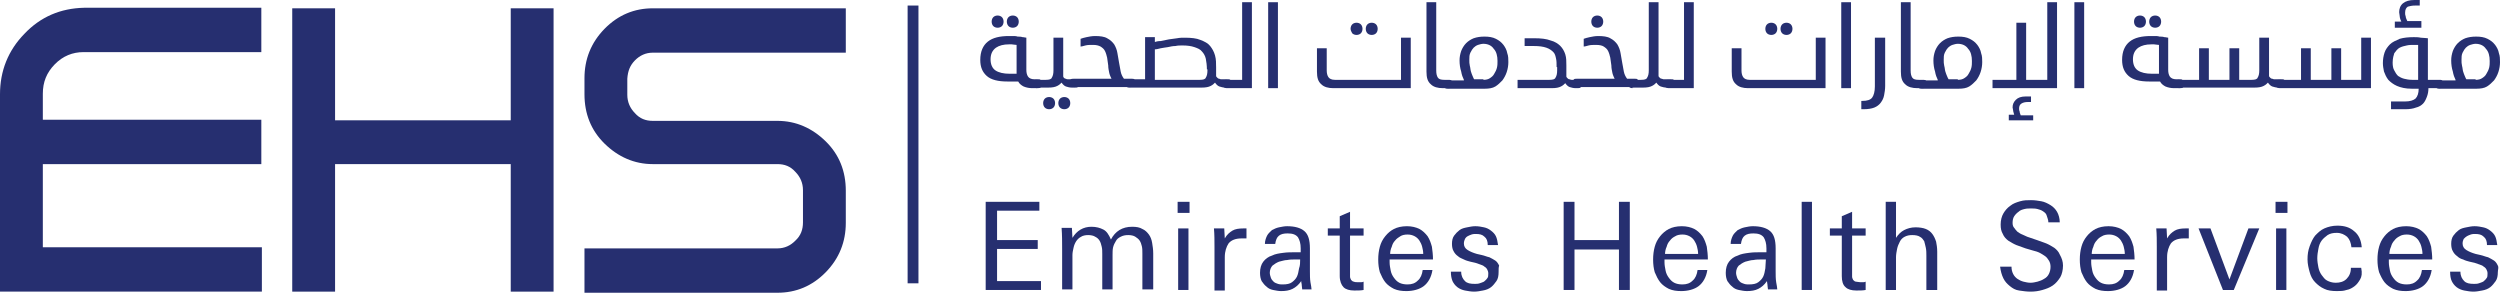
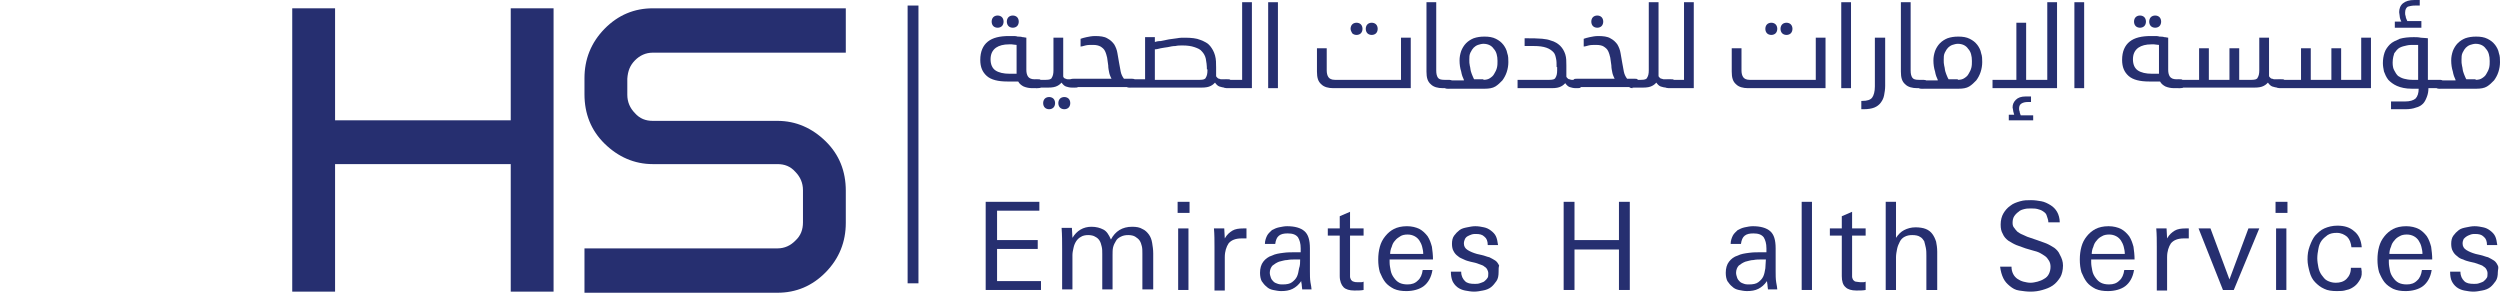
<svg xmlns="http://www.w3.org/2000/svg" width="427" height="50" viewBox="0 0 427 50" fill="none">
-   <path d="M4.167 5.776C1.389 8.617 0 12.121 0 16.098V49.811H44.728V42.235H7.316V28.03H44.635V20.454H7.316V16.004C7.316 14.015 7.964 12.405 9.353 10.985C10.742 9.564 12.409 8.901 14.261 8.901H44.635V1.326H14.354C10.372 1.42 6.945 2.841 4.167 5.776Z" fill="#262F70" />
  <path d="M87.234 20.549H57.23V1.42H49.914V49.811H57.23V28.03H87.234V49.811H94.55V1.42H87.234V20.549Z" fill="#262F70" />
  <path d="M108.44 10.322C109.274 9.47 110.292 8.996 111.496 8.996H144.463V1.42H111.496C108.348 1.42 105.57 2.557 103.254 4.924C100.939 7.292 99.828 10.133 99.828 13.352V16.098C99.828 19.413 100.939 22.254 103.254 24.526C105.57 26.799 108.348 28.03 111.496 28.03H132.795C133.999 28.03 135.017 28.409 135.851 29.356C136.685 30.208 137.148 31.25 137.148 32.481V37.973C137.148 39.205 136.778 40.246 135.851 41.098C135.017 41.951 133.999 42.424 132.795 42.424H99.828V50H132.795C135.943 50 138.722 48.864 141.037 46.496C143.352 44.129 144.463 41.288 144.463 38.068V32.576C144.463 29.261 143.352 26.42 141.037 24.148C138.722 21.875 135.943 20.644 132.795 20.644H111.496C110.292 20.644 109.274 20.265 108.44 19.318C107.607 18.466 107.144 17.424 107.144 16.193V13.447C107.236 12.121 107.607 11.174 108.44 10.322Z" fill="#262F70" />
  <path d="M156.873 0.947H155.021V48.39H156.873V0.947Z" fill="#262F70" />
  <path d="M177.893 14.299C177.893 14.678 177.801 14.868 177.708 14.962C177.616 15.057 177.338 15.057 177.06 15.057H176.319C175.764 15.057 175.301 14.962 174.838 14.773C174.467 14.584 174.097 14.299 173.912 13.921H172.06C170.486 13.921 169.282 13.636 168.541 12.974C167.8 12.311 167.43 11.459 167.43 10.227C167.43 8.807 167.893 7.765 168.726 7.102C169.56 6.439 170.764 6.155 172.338 6.155C172.523 6.155 172.708 6.155 172.986 6.155C173.264 6.155 173.541 6.155 173.819 6.25C174.097 6.25 174.375 6.25 174.653 6.345C174.93 6.345 175.116 6.439 175.301 6.439V11.932C175.301 12.405 175.393 12.784 175.579 13.068C175.764 13.352 176.134 13.542 176.69 13.542H177.153C177.43 13.542 177.616 13.542 177.708 13.636C177.801 13.826 177.893 14.015 177.893 14.299ZM169.189 10.133C169.189 10.985 169.467 11.648 170.023 12.027C170.578 12.405 171.412 12.595 172.43 12.595H173.634V7.671C173.356 7.671 172.986 7.576 172.801 7.576C172.523 7.576 172.338 7.576 172.338 7.576C171.412 7.576 170.671 7.765 170.115 8.144C169.467 8.618 169.189 9.28 169.189 10.133ZM169.375 3.693C169.375 3.409 169.467 3.125 169.652 2.936C169.838 2.746 170.115 2.652 170.393 2.652C170.671 2.652 170.949 2.746 171.134 2.936C171.319 3.125 171.412 3.409 171.412 3.693C171.412 3.977 171.319 4.261 171.134 4.451C170.949 4.64 170.671 4.735 170.393 4.735C170.115 4.735 169.838 4.64 169.652 4.451C169.467 4.261 169.375 3.977 169.375 3.693ZM171.967 3.693C171.967 3.409 172.06 3.125 172.245 2.936C172.43 2.746 172.708 2.652 172.986 2.652C173.264 2.652 173.541 2.746 173.727 2.936C173.912 3.125 174.004 3.409 174.004 3.693C174.004 3.977 173.912 4.261 173.727 4.451C173.541 4.64 173.264 4.735 172.986 4.735C172.708 4.735 172.43 4.64 172.245 4.451C172.06 4.261 171.967 3.977 171.967 3.693Z" fill="#262F70" />
  <path d="M177.153 15.057C176.875 15.057 176.69 14.962 176.597 14.868C176.505 14.773 176.412 14.583 176.412 14.299C176.412 13.921 176.505 13.731 176.597 13.731C176.69 13.636 176.967 13.636 177.245 13.636H178.634C179.19 13.636 179.56 13.542 179.653 13.258C179.838 12.974 179.931 12.595 179.931 12.027V6.439H181.597V12.974C181.597 13.068 181.597 13.163 181.69 13.258C181.783 13.352 181.875 13.447 182.06 13.447C182.153 13.542 182.338 13.542 182.523 13.542C182.709 13.542 182.801 13.542 182.986 13.542H183.542C183.82 13.542 184.005 13.542 184.099 13.636C184.191 13.731 184.284 13.921 184.284 14.205C184.284 14.583 184.191 14.773 184.099 14.868C184.005 14.962 183.727 14.962 183.449 14.962H183.079C182.709 14.962 182.338 14.868 182.06 14.773C181.783 14.678 181.505 14.394 181.32 14.11C181.134 14.299 180.949 14.489 180.579 14.678C180.208 14.868 179.745 14.962 179.005 14.962H177.153V15.057ZM178.171 17.614C178.171 17.33 178.264 17.046 178.449 16.856C178.634 16.667 178.912 16.572 179.19 16.572C179.468 16.572 179.745 16.667 179.931 16.856C180.116 17.046 180.208 17.33 180.208 17.614C180.208 17.898 180.116 18.182 179.931 18.371C179.745 18.561 179.468 18.655 179.19 18.655C178.912 18.655 178.634 18.561 178.449 18.371C178.264 18.182 178.171 17.898 178.171 17.614ZM180.764 17.614C180.764 17.33 180.857 17.046 181.042 16.856C181.227 16.667 181.505 16.572 181.783 16.572C182.06 16.572 182.338 16.667 182.523 16.856C182.709 17.046 182.801 17.33 182.801 17.614C182.801 17.898 182.709 18.182 182.523 18.371C182.338 18.561 182.06 18.655 181.783 18.655C181.505 18.655 181.227 18.561 181.042 18.371C180.857 18.182 180.764 17.898 180.764 17.614Z" fill="#262F70" />
  <path d="M189.932 13.636C189.747 13.258 189.562 12.879 189.469 12.5C189.377 12.027 189.284 11.648 189.284 11.174C189.192 10.701 189.192 10.322 189.099 9.848C189.006 9.47 188.914 9.091 188.729 8.712C188.543 8.333 188.266 8.144 187.988 7.955C187.617 7.765 187.247 7.67 186.691 7.67C186.136 7.67 185.766 7.67 185.395 7.765C185.025 7.86 184.747 7.955 184.562 7.955V6.629C184.84 6.534 185.117 6.439 185.58 6.345C186.043 6.25 186.506 6.155 187.062 6.155C187.895 6.155 188.636 6.25 189.099 6.534C189.655 6.818 190.025 7.197 190.303 7.576C190.581 8.049 190.766 8.523 190.858 9.091C190.951 9.659 191.044 10.227 191.136 10.701C191.229 11.269 191.321 11.742 191.414 12.216C191.507 12.689 191.692 13.068 191.969 13.447H193.173C193.451 13.447 193.636 13.447 193.729 13.542C193.821 13.636 193.914 13.826 193.914 14.11C193.914 14.489 193.821 14.678 193.729 14.773C193.636 14.867 193.358 14.867 193.081 14.867H183.543C182.988 14.867 182.709 14.583 182.709 14.015C182.709 13.731 182.802 13.636 182.895 13.542C182.988 13.447 183.265 13.447 183.543 13.447H189.932V13.636Z" fill="#262F70" />
  <path d="M197.156 7.197C197.434 7.102 197.804 7.008 198.267 7.008C198.73 6.913 199.193 6.818 199.656 6.723C200.119 6.629 200.582 6.629 201.045 6.534C201.508 6.439 201.971 6.439 202.342 6.439C203.453 6.439 204.379 6.534 205.027 6.818C205.768 7.102 206.323 7.386 206.694 7.86C207.064 8.333 207.342 8.807 207.527 9.47C207.712 10.133 207.712 10.796 207.712 11.553V12.973C207.712 13.068 207.805 13.163 207.897 13.258C207.99 13.352 208.083 13.447 208.268 13.447C208.36 13.542 208.546 13.542 208.731 13.542C208.916 13.542 209.009 13.542 209.194 13.542H209.564C209.842 13.542 210.027 13.542 210.12 13.636C210.212 13.731 210.305 13.92 210.305 14.205C210.305 14.583 210.212 14.773 210.12 14.867C210.027 14.962 209.749 14.962 209.472 14.962H209.286C208.916 14.962 208.546 14.867 208.268 14.773C207.99 14.678 207.712 14.394 207.527 14.11C207.342 14.299 207.157 14.489 206.786 14.678C206.416 14.867 205.953 14.962 205.212 14.962H192.895C192.618 14.962 192.432 14.867 192.34 14.773C192.247 14.678 192.155 14.489 192.155 14.205C192.155 13.826 192.247 13.636 192.34 13.636C192.432 13.542 192.71 13.542 192.988 13.542H195.581V6.345H197.249V7.197H197.156ZM206.138 11.837C206.138 11.174 206.046 10.511 205.953 10.038C205.86 9.564 205.583 9.091 205.305 8.807C205.027 8.428 204.564 8.239 204.008 8.049C203.453 7.86 202.805 7.765 201.971 7.765C201.601 7.765 201.138 7.765 200.768 7.86C200.305 7.86 199.934 7.955 199.471 8.049C199.008 8.144 198.638 8.144 198.267 8.239C197.897 8.333 197.527 8.428 197.249 8.428V13.636H204.934C205.49 13.636 205.86 13.542 205.953 13.258C206.138 12.973 206.231 12.595 206.231 12.027V11.837H206.138Z" fill="#262F70" />
  <path d="M209.564 15.057C209.286 15.057 209.101 14.962 209.009 14.868C208.916 14.773 208.823 14.583 208.823 14.299C208.823 13.921 208.916 13.731 209.009 13.731C209.101 13.636 209.379 13.636 209.657 13.636H212.157V0.379H213.825V15.057H209.564Z" fill="#262F70" />
  <path d="M218.27 0.379V15.057H216.603V0.379H218.27Z" fill="#262F70" />
  <path d="M239.29 13.636V6.439H240.957V15.057H227.716C226.882 15.057 226.142 14.867 225.677 14.394C225.122 13.92 224.937 13.258 224.937 12.216V8.239H226.605V12.027C226.605 12.5 226.697 12.879 226.882 13.163C227.068 13.447 227.438 13.636 227.994 13.636H239.29ZM230.679 4.924C230.679 4.64 230.772 4.356 230.957 4.167C231.142 3.977 231.42 3.883 231.697 3.883C231.975 3.883 232.253 3.977 232.438 4.167C232.623 4.356 232.716 4.64 232.716 4.924C232.716 5.208 232.623 5.492 232.438 5.682C232.253 5.871 231.975 5.966 231.697 5.966C231.42 5.966 231.142 5.871 230.957 5.682C230.864 5.492 230.679 5.208 230.679 4.924ZM233.272 4.924C233.272 4.64 233.364 4.356 233.549 4.167C233.735 3.977 234.012 3.883 234.29 3.883C234.568 3.883 234.846 3.977 235.031 4.167C235.216 4.356 235.309 4.64 235.309 4.924C235.309 5.208 235.216 5.492 235.031 5.682C234.846 5.871 234.568 5.966 234.29 5.966C234.012 5.966 233.735 5.871 233.549 5.682C233.364 5.492 233.272 5.208 233.272 4.924Z" fill="#262F70" />
  <path d="M247.996 14.299C247.996 14.678 247.903 14.868 247.811 14.962C247.718 15.057 247.44 15.057 247.162 15.057H246.422C245.587 15.057 244.846 14.868 244.383 14.394C243.828 13.921 243.642 13.258 243.642 12.216V0.379H245.309V12.027C245.309 12.595 245.402 12.974 245.587 13.258C245.772 13.542 246.143 13.636 246.699 13.636H247.255C247.533 13.636 247.718 13.636 247.903 13.731C247.903 13.826 247.996 14.015 247.996 14.299Z" fill="#262F70" />
  <path d="M250.033 13.636C249.848 13.258 249.663 12.784 249.57 12.216C249.385 11.648 249.292 10.985 249.292 10.322C249.292 9.754 249.385 9.28 249.57 8.712C249.755 8.239 250.033 7.765 250.403 7.386C250.774 7.008 251.237 6.723 251.7 6.534C252.255 6.345 252.811 6.25 253.552 6.25C254.292 6.25 254.941 6.345 255.496 6.629C256.052 6.913 256.422 7.197 256.793 7.67C257.07 8.049 257.349 8.523 257.442 9.091C257.627 9.564 257.627 10.133 257.627 10.606C257.627 11.174 257.535 11.742 257.349 12.311C257.163 12.879 256.885 13.352 256.607 13.731C256.237 14.11 255.867 14.489 255.404 14.773C254.941 15.057 254.292 15.152 253.644 15.152H247.255C246.977 15.152 246.792 15.057 246.699 14.962C246.607 14.867 246.514 14.678 246.514 14.394C246.514 14.015 246.607 13.826 246.699 13.826C246.792 13.731 247.07 13.731 247.348 13.731H250.033V13.636ZM253.366 13.636C253.829 13.636 254.2 13.542 254.478 13.352C254.755 13.163 255.033 12.973 255.218 12.595C255.404 12.311 255.589 11.932 255.681 11.553C255.774 11.174 255.774 10.796 255.774 10.417C255.774 9.564 255.589 8.807 255.126 8.333C254.755 7.765 254.107 7.481 253.366 7.481C253.089 7.481 252.718 7.576 252.44 7.67C252.163 7.765 251.885 7.955 251.7 8.144C251.515 8.333 251.329 8.617 251.144 8.996C250.959 9.375 250.959 9.754 250.959 10.227C250.959 10.606 250.959 10.89 251.052 11.269C251.144 11.553 251.144 11.932 251.237 12.216C251.329 12.5 251.422 12.784 251.515 12.973C251.607 13.163 251.7 13.447 251.792 13.542H253.366V13.636Z" fill="#262F70" />
-   <path d="M265.868 11.458C265.868 10.89 265.868 10.417 265.776 10.038C265.683 9.564 265.591 9.186 265.313 8.902C265.035 8.618 264.665 8.333 264.109 8.144C263.553 7.955 262.905 7.86 261.979 7.86H260.405V6.534H262.072C263.183 6.534 264.109 6.629 264.85 6.913C265.591 7.102 266.146 7.481 266.517 7.86C266.887 8.239 267.165 8.712 267.35 9.28C267.535 9.849 267.535 10.511 267.535 11.174V13.068C267.535 13.163 267.628 13.258 267.72 13.352C267.813 13.447 267.905 13.542 268.091 13.542C268.276 13.636 268.368 13.636 268.554 13.636C268.739 13.636 268.831 13.636 269.017 13.636H269.387C269.665 13.636 269.85 13.636 269.943 13.731C270.035 13.826 270.128 14.015 270.128 14.299C270.128 14.678 270.035 14.868 269.943 14.962C269.85 15.057 269.572 15.057 269.294 15.057H269.109C268.739 15.057 268.368 14.962 268.091 14.868C267.813 14.773 267.535 14.489 267.35 14.205C267.165 14.394 266.98 14.583 266.609 14.773C266.239 14.962 265.776 15.057 265.035 15.057H259.201V13.636H264.665C265.22 13.636 265.591 13.542 265.683 13.258C265.868 12.974 265.961 12.595 265.961 12.027V11.458H265.868Z" fill="#262F70" />
+   <path d="M265.868 11.458C265.868 10.89 265.868 10.417 265.776 10.038C265.683 9.564 265.591 9.186 265.313 8.902C265.035 8.618 264.665 8.333 264.109 8.144C263.553 7.955 262.905 7.86 261.979 7.86H260.405V6.534C263.183 6.534 264.109 6.629 264.85 6.913C265.591 7.102 266.146 7.481 266.517 7.86C266.887 8.239 267.165 8.712 267.35 9.28C267.535 9.849 267.535 10.511 267.535 11.174V13.068C267.535 13.163 267.628 13.258 267.72 13.352C267.813 13.447 267.905 13.542 268.091 13.542C268.276 13.636 268.368 13.636 268.554 13.636C268.739 13.636 268.831 13.636 269.017 13.636H269.387C269.665 13.636 269.85 13.636 269.943 13.731C270.035 13.826 270.128 14.015 270.128 14.299C270.128 14.678 270.035 14.868 269.943 14.962C269.85 15.057 269.572 15.057 269.294 15.057H269.109C268.739 15.057 268.368 14.962 268.091 14.868C267.813 14.773 267.535 14.489 267.35 14.205C267.165 14.394 266.98 14.583 266.609 14.773C266.239 14.962 265.776 15.057 265.035 15.057H259.201V13.636H264.665C265.22 13.636 265.591 13.542 265.683 13.258C265.868 12.974 265.961 12.595 265.961 12.027V11.458H265.868Z" fill="#262F70" />
  <path d="M275.869 13.636C275.684 13.258 275.498 12.879 275.406 12.5C275.313 12.027 275.221 11.648 275.221 11.174C275.128 10.701 275.128 10.322 275.035 9.849C274.943 9.47 274.85 9.091 274.665 8.712C274.48 8.333 274.202 8.144 273.924 7.955C273.646 7.765 273.184 7.671 272.628 7.671C272.072 7.671 271.702 7.671 271.332 7.765C270.961 7.86 270.683 7.955 270.498 7.955V6.629C270.776 6.534 271.054 6.439 271.517 6.345C271.98 6.25 272.443 6.155 272.998 6.155C273.832 6.155 274.572 6.25 275.035 6.534C275.591 6.818 275.961 7.197 276.239 7.576C276.517 8.049 276.702 8.523 276.795 9.091C276.887 9.659 276.98 10.227 277.073 10.701C277.165 11.269 277.258 11.742 277.35 12.216C277.443 12.69 277.628 13.068 277.906 13.447H279.11C279.388 13.447 279.573 13.447 279.665 13.542C279.758 13.636 279.85 13.826 279.85 14.11C279.85 14.489 279.758 14.678 279.665 14.773C279.573 14.868 279.295 14.868 279.017 14.868H269.48C268.924 14.868 268.646 14.583 268.646 14.015C268.646 13.731 268.739 13.636 268.831 13.542C268.924 13.447 269.202 13.447 269.48 13.447H275.869V13.636ZM271.795 3.693C271.795 3.409 271.887 3.125 272.072 2.936C272.258 2.746 272.535 2.652 272.813 2.652C273.091 2.652 273.369 2.746 273.554 2.936C273.739 3.125 273.832 3.409 273.832 3.693C273.832 3.977 273.739 4.261 273.554 4.451C273.369 4.64 273.091 4.735 272.813 4.735C272.535 4.735 272.258 4.64 272.072 4.451C271.887 4.261 271.795 3.977 271.795 3.693Z" fill="#262F70" />
  <path d="M278.833 15.057C278.555 15.057 278.37 14.962 278.278 14.868C278.185 14.773 278.092 14.583 278.092 14.299C278.092 13.921 278.185 13.731 278.278 13.731C278.37 13.636 278.648 13.636 278.926 13.636H280.315C280.87 13.636 281.241 13.542 281.333 13.258C281.519 12.974 281.611 12.595 281.611 12.027V0.379H283.278V12.974C283.278 13.068 283.37 13.163 283.463 13.258C283.556 13.352 283.648 13.447 283.833 13.447C284.019 13.542 284.111 13.542 284.296 13.542C284.482 13.542 284.574 13.542 284.759 13.542H285.315C285.593 13.542 285.778 13.542 285.871 13.636C285.963 13.731 286.056 13.921 286.056 14.205C286.056 14.583 285.963 14.773 285.871 14.868C285.778 14.962 285.5 14.962 285.222 14.962H284.667C284.296 14.962 283.926 14.868 283.648 14.773C283.37 14.678 283.093 14.394 282.907 14.11C282.722 14.299 282.537 14.489 282.167 14.678C281.796 14.868 281.333 14.962 280.593 14.962H278.833V15.057Z" fill="#262F70" />
  <path d="M285.037 15.057C284.759 15.057 284.574 14.962 284.482 14.868C284.389 14.773 284.296 14.583 284.296 14.299C284.296 13.921 284.389 13.731 284.482 13.731C284.574 13.636 284.852 13.636 285.13 13.636H287.63V0.379H289.297V15.057H285.037Z" fill="#262F70" />
  <path d="M310.134 13.636V6.439H311.8V15.057H298.558C297.724 15.057 296.984 14.867 296.521 14.394C295.965 13.92 295.78 13.258 295.78 12.216V8.239H297.447V12.027C297.447 12.5 297.539 12.879 297.724 13.163C297.909 13.447 298.28 13.636 298.835 13.636H310.134ZM301.521 4.924C301.521 4.64 301.613 4.356 301.799 4.167C301.984 3.977 302.262 3.883 302.539 3.883C302.817 3.883 303.095 3.977 303.28 4.167C303.465 4.356 303.558 4.64 303.558 4.924C303.558 5.208 303.465 5.492 303.28 5.682C303.095 5.871 302.817 5.966 302.539 5.966C302.262 5.966 301.984 5.871 301.799 5.682C301.613 5.492 301.521 5.208 301.521 4.924ZM304.113 4.924C304.113 4.64 304.206 4.356 304.391 4.167C304.576 3.977 304.856 3.883 305.133 3.883C305.411 3.883 305.689 3.977 305.874 4.167C306.059 4.356 306.152 4.64 306.152 4.924C306.152 5.208 306.059 5.492 305.874 5.682C305.689 5.871 305.411 5.966 305.133 5.966C304.856 5.966 304.576 5.871 304.391 5.682C304.206 5.492 304.113 5.208 304.113 4.924Z" fill="#262F70" />
  <path d="M316.152 0.379V15.057H314.486V0.379H316.152Z" fill="#262F70" />
  <path d="M321.987 6.439V14.678C321.987 15.246 321.895 15.815 321.802 16.288C321.709 16.762 321.524 17.14 321.246 17.519C320.969 17.898 320.598 18.182 320.135 18.371C319.672 18.561 319.023 18.655 318.282 18.655H317.912V17.235H318.097C318.93 17.235 319.487 17.046 319.765 16.667C320.043 16.288 320.228 15.625 320.228 14.773V6.439H321.987Z" fill="#262F70" />
  <path d="M329.025 14.299C329.025 14.678 328.932 14.868 328.839 14.962C328.747 15.057 328.469 15.057 328.19 15.057H327.449C326.616 15.057 325.875 14.868 325.412 14.394C324.856 13.921 324.671 13.258 324.671 12.216V0.379H326.338V12.027C326.338 12.595 326.431 12.974 326.616 13.258C326.801 13.542 327.171 13.636 327.727 13.636H328.283C328.562 13.636 328.747 13.636 328.932 13.731C328.932 13.826 329.025 14.015 329.025 14.299Z" fill="#262F70" />
  <path d="M330.969 13.636C330.784 13.258 330.599 12.784 330.506 12.216C330.321 11.648 330.228 10.985 330.228 10.322C330.228 9.754 330.321 9.28 330.506 8.712C330.691 8.239 330.969 7.765 331.34 7.386C331.71 7.008 332.173 6.723 332.636 6.534C333.192 6.345 333.747 6.25 334.488 6.25C335.229 6.25 335.877 6.345 336.432 6.629C336.989 6.913 337.36 7.197 337.73 7.67C338.008 8.049 338.286 8.523 338.378 9.091C338.563 9.564 338.563 10.133 338.563 10.606C338.563 11.174 338.471 11.742 338.286 12.311C338.1 12.879 337.823 13.352 337.545 13.731C337.174 14.11 336.803 14.489 336.34 14.773C335.877 15.057 335.229 15.152 334.58 15.152H328.191C327.913 15.152 327.728 15.057 327.636 14.962C327.543 14.867 327.451 14.678 327.451 14.394C327.451 14.015 327.543 13.826 327.636 13.826C327.728 13.731 328.006 13.731 328.284 13.731H330.969V13.636ZM334.395 13.636C334.858 13.636 335.229 13.542 335.506 13.352C335.784 13.163 336.062 12.973 336.247 12.595C336.432 12.311 336.618 11.932 336.711 11.553C336.804 11.174 336.803 10.796 336.803 10.417C336.803 9.564 336.618 8.807 336.155 8.333C335.784 7.765 335.136 7.481 334.395 7.481C334.117 7.481 333.747 7.576 333.469 7.67C333.191 7.765 332.914 7.955 332.729 8.144C332.543 8.333 332.358 8.617 332.173 8.996C331.988 9.375 331.988 9.754 331.988 10.227C331.988 10.606 331.988 10.89 332.08 11.269C332.173 11.553 332.173 11.932 332.266 12.216C332.358 12.5 332.451 12.784 332.543 12.973C332.636 13.163 332.729 13.447 332.821 13.542H334.395V13.636Z" fill="#262F70" />
  <path d="M340.323 15.057V13.636H344.397V3.883H346.064V13.636H349.675V0.379H351.342V15.057H340.323ZM343.101 20.549V19.602H344.027C343.934 19.224 343.841 19.034 343.841 18.845C343.841 18.655 343.749 18.466 343.749 18.371C343.749 17.803 343.934 17.424 344.304 17.046C344.675 16.667 345.23 16.477 345.971 16.477C346.064 16.477 346.249 16.477 346.434 16.477C346.619 16.477 346.805 16.477 346.897 16.477V17.424C346.805 17.424 346.712 17.424 346.619 17.424C346.527 17.424 346.434 17.424 346.342 17.424C345.879 17.424 345.508 17.519 345.23 17.708C344.953 17.898 344.86 18.182 344.86 18.561C344.86 18.655 344.86 18.845 344.953 19.034C344.953 19.224 345.045 19.413 345.138 19.697H347.268V20.549H343.101Z" fill="#262F70" />
  <path d="M355.973 0.379V15.057H354.306V0.379H355.973Z" fill="#262F70" />
  <path d="M373.012 14.299C373.012 14.678 372.919 14.868 372.827 14.962C372.734 15.057 372.456 15.057 372.179 15.057H371.345C370.79 15.057 370.327 14.962 369.864 14.773C369.493 14.584 369.123 14.299 368.938 13.921H367.085C365.51 13.921 364.307 13.636 363.566 12.974C362.825 12.311 362.455 11.459 362.455 10.227C362.455 8.807 362.918 7.765 363.751 7.102C364.584 6.439 365.788 6.155 367.362 6.155C367.548 6.155 367.733 6.155 368.011 6.155C368.29 6.155 368.567 6.155 368.845 6.25C369.123 6.25 369.401 6.25 369.679 6.345C369.956 6.345 370.142 6.439 370.327 6.439V11.932C370.327 12.405 370.419 12.784 370.605 13.068C370.79 13.352 371.16 13.542 371.716 13.542H372.179C372.456 13.542 372.642 13.542 372.734 13.636C372.919 13.826 373.012 14.015 373.012 14.299ZM364.307 10.133C364.307 10.985 364.584 11.648 365.14 12.027C365.696 12.405 366.529 12.595 367.548 12.595H368.753V7.671C368.475 7.671 368.103 7.576 367.918 7.576C367.64 7.576 367.455 7.576 367.455 7.576C366.529 7.576 365.788 7.765 365.233 8.144C364.584 8.618 364.307 9.28 364.307 10.133ZM364.492 3.693C364.492 3.409 364.584 3.125 364.77 2.936C364.955 2.746 365.233 2.652 365.51 2.652C365.788 2.652 366.066 2.746 366.251 2.936C366.436 3.125 366.529 3.409 366.529 3.693C366.529 3.977 366.436 4.261 366.251 4.451C366.066 4.64 365.788 4.735 365.51 4.735C365.233 4.735 364.955 4.64 364.77 4.451C364.584 4.261 364.492 3.977 364.492 3.693ZM367.085 3.693C367.085 3.409 367.177 3.125 367.362 2.936C367.548 2.746 367.825 2.652 368.104 2.652C368.382 2.652 368.66 2.746 368.845 2.936C369.03 3.125 369.123 3.409 369.123 3.693C369.123 3.977 369.03 4.261 368.845 4.451C368.66 4.64 368.382 4.735 368.104 4.735C367.825 4.735 367.548 4.64 367.362 4.451C367.177 4.261 367.085 3.977 367.085 3.693Z" fill="#262F70" />
  <path d="M372.271 15.057C371.994 15.057 371.808 14.962 371.716 14.868C371.623 14.773 371.531 14.583 371.531 14.299C371.531 13.921 371.623 13.731 371.716 13.731C371.808 13.636 372.086 13.636 372.364 13.636H375.605V8.239H377.272V13.636H380.79V8.239H382.457V13.636H384.588C385.144 13.636 385.514 13.542 385.607 13.258C385.792 12.974 385.884 12.595 385.884 12.027V6.439H387.551V12.974C387.551 13.068 387.644 13.163 387.736 13.258C387.829 13.352 387.921 13.447 388.107 13.447C388.292 13.542 388.384 13.542 388.57 13.542C388.755 13.542 388.847 13.542 389.033 13.542H389.588C389.866 13.542 390.051 13.542 390.144 13.636C390.236 13.731 390.329 13.921 390.329 14.205C390.329 14.583 390.236 14.773 390.144 14.868C390.051 14.962 389.773 14.962 389.496 14.962H389.125C388.755 14.962 388.384 14.868 388.107 14.773C387.829 14.678 387.551 14.394 387.366 14.11C387.181 14.299 386.996 14.489 386.625 14.678C386.255 14.868 385.792 14.962 385.051 14.962H372.271V15.057Z" fill="#262F70" />
  <path d="M389.403 15.057C389.125 15.057 388.94 14.962 388.847 14.868C388.755 14.773 388.662 14.583 388.662 14.299C388.662 13.921 388.755 13.731 388.847 13.731C388.94 13.636 389.218 13.636 389.496 13.636H393.014V8.239H394.681V13.636H398.2V8.239H399.866V13.636H403.294V6.439H404.961V15.057H389.403Z" fill="#262F70" />
  <path d="M414.776 15.057C414.776 15.625 414.683 16.099 414.498 16.572C414.313 17.046 414.128 17.424 413.85 17.708C413.572 17.992 413.109 18.277 412.646 18.371C412.183 18.561 411.535 18.655 410.794 18.655H408.387V17.33H410.794C411.628 17.33 412.183 17.14 412.554 16.856C412.924 16.477 413.109 15.909 413.109 15.152H411.905C410.887 15.152 410.053 14.962 409.405 14.678C408.757 14.394 408.294 14.015 407.924 13.636C407.553 13.163 407.368 12.689 407.183 12.216C407.09 11.742 406.998 11.269 406.998 10.796C406.998 10.133 407.09 9.564 407.276 8.996C407.461 8.428 407.831 7.955 408.202 7.576C408.572 7.197 409.22 6.913 409.868 6.629C410.516 6.439 411.35 6.345 412.276 6.345C412.646 6.345 413.017 6.345 413.48 6.439C413.943 6.439 414.313 6.534 414.683 6.534V13.636H416.535C416.813 13.636 416.998 13.636 417.091 13.731C417.183 13.826 417.277 14.015 417.277 14.299C417.277 14.678 417.183 14.867 417.091 14.962C416.998 15.057 416.72 15.057 416.443 15.057H414.776ZM408.664 10.701C408.664 11.269 408.757 11.742 408.942 12.027C409.127 12.405 409.313 12.69 409.59 12.973C409.868 13.163 410.239 13.352 410.609 13.447C410.979 13.542 411.442 13.636 411.998 13.636H413.017V7.67C412.924 7.67 412.831 7.67 412.646 7.67C412.554 7.67 412.368 7.67 412.276 7.67C411.905 7.67 411.442 7.67 411.072 7.765C410.609 7.86 410.239 7.955 409.868 8.144C409.498 8.333 409.22 8.712 408.942 9.091C408.85 9.375 408.664 9.943 408.664 10.701ZM413.757 4.735H409.035V3.693H410.146C409.961 3.314 409.868 2.936 409.868 2.746C409.868 2.557 409.776 2.273 409.776 2.083C409.776 1.515 409.961 0.947 410.424 0.568C410.887 0.189 411.535 0 412.368 0C412.461 0 412.646 0 412.831 0C413.017 0 413.202 0 413.294 0V0.947C413.202 0.947 413.109 0.947 412.924 0.947C412.739 0.947 412.646 0.947 412.554 0.947C411.998 0.947 411.535 1.042 411.257 1.136C410.979 1.326 410.794 1.61 410.794 2.178C410.794 2.367 410.794 2.557 410.887 2.746C410.887 2.936 410.979 3.22 411.165 3.599H413.572V4.735H413.757Z" fill="#262F70" />
  <path d="M419.407 13.636C419.222 13.258 419.037 12.784 418.944 12.216C418.759 11.648 418.666 10.985 418.666 10.322C418.666 9.754 418.759 9.28 418.944 8.712C419.129 8.239 419.407 7.765 419.777 7.386C420.148 7.008 420.611 6.723 421.074 6.534C421.629 6.345 422.185 6.25 422.926 6.25C423.667 6.25 424.315 6.345 424.87 6.629C425.426 6.913 425.796 7.197 426.167 7.67C426.444 8.049 426.722 8.523 426.815 9.091C427 9.564 427 10.133 427 10.606C427 11.174 426.907 11.742 426.722 12.311C426.537 12.879 426.259 13.352 425.981 13.731C425.611 14.11 425.241 14.489 424.778 14.773C424.315 15.057 423.667 15.152 423.018 15.152H416.629C416.351 15.152 416.166 15.057 416.074 14.962C415.981 14.867 415.888 14.678 415.888 14.394C415.888 14.015 415.981 13.826 416.074 13.826C416.166 13.731 416.444 13.731 416.722 13.731H419.407V13.636ZM422.833 13.636C423.296 13.636 423.667 13.542 423.944 13.352C424.222 13.163 424.5 12.973 424.685 12.595C424.87 12.311 425.055 11.932 425.148 11.553C425.241 11.174 425.241 10.796 425.241 10.417C425.241 9.564 425.055 8.807 424.592 8.333C424.222 7.765 423.574 7.481 422.833 7.481C422.555 7.481 422.185 7.576 421.907 7.67C421.629 7.765 421.352 7.955 421.166 8.144C420.981 8.333 420.796 8.617 420.611 8.996C420.426 9.375 420.426 9.754 420.426 10.227C420.426 10.606 420.426 10.89 420.518 11.269C420.611 11.553 420.611 11.932 420.703 12.216C420.796 12.5 420.889 12.784 420.981 12.973C421.074 13.163 421.166 13.447 421.259 13.542H422.833V13.636Z" fill="#262F70" />
  <path d="M168.355 49.527V34.47H177.523V35.985H170.299V41.004H177.245V42.519H170.299V48.011H177.801V49.527H168.355Z" fill="#262F70" />
  <path d="M195.118 49.527V43.276C195.118 42.803 195.118 42.424 195.025 42.045C194.933 41.667 194.84 41.383 194.655 41.099C194.47 40.814 194.192 40.625 193.914 40.436C193.636 40.246 193.173 40.151 192.71 40.151C192.155 40.151 191.784 40.246 191.414 40.436C191.044 40.625 190.766 40.814 190.581 41.193C190.395 41.477 190.21 41.856 190.118 42.235C190.025 42.614 190.025 43.087 190.025 43.561V49.432H188.266V43.371C188.266 42.898 188.266 42.519 188.173 42.14C188.08 41.761 187.988 41.383 187.803 41.099C187.617 40.814 187.432 40.625 187.062 40.436C186.784 40.246 186.321 40.151 185.858 40.151C185.395 40.151 184.932 40.246 184.654 40.436C184.284 40.625 184.006 40.909 183.821 41.193C183.636 41.477 183.451 41.856 183.358 42.33C183.265 42.708 183.173 43.182 183.173 43.561V49.432H181.412V42.519C181.412 41.288 181.412 40.151 181.32 38.92H183.08L183.173 40.625C183.914 39.394 185.025 38.731 186.414 38.731C187.247 38.731 187.895 38.92 188.451 39.205C189.006 39.489 189.377 40.057 189.747 40.909C190.488 39.489 191.692 38.731 193.358 38.731C194.099 38.731 194.655 38.826 195.118 39.11C195.581 39.299 195.951 39.678 196.229 40.057C196.507 40.436 196.692 40.909 196.785 41.477C196.877 42.045 196.97 42.614 196.97 43.276V49.432H195.118V49.527Z" fill="#262F70" />
  <path d="M201.138 36.364V34.47H203.175V36.364H201.138ZM201.23 49.527V39.015H202.99V49.527H201.23Z" fill="#262F70" />
  <path d="M212.529 40.72C212.343 40.72 212.251 40.72 212.066 40.72C211.047 40.72 210.306 41.004 209.842 41.572C209.472 42.14 209.194 42.898 209.194 43.939V49.621H207.434V42.14C207.434 41.098 207.434 40.057 207.342 39.015H209.101L209.194 40.72C209.564 40.057 210.027 39.678 210.491 39.394C210.954 39.11 211.603 39.015 212.343 39.015C212.436 39.015 212.529 39.015 212.621 39.015C212.714 39.015 212.806 39.015 212.899 39.015V40.72C212.806 40.72 212.714 40.72 212.529 40.72Z" fill="#262F70" />
  <path d="M222.436 49.527C222.436 49.337 222.344 49.053 222.344 48.769C222.344 48.485 222.251 48.295 222.251 48.011C221.788 48.674 221.325 49.053 220.77 49.337C220.214 49.621 219.566 49.716 218.825 49.716C218.362 49.716 217.899 49.621 217.436 49.527C216.973 49.432 216.603 49.242 216.325 48.959C215.953 48.674 215.768 48.39 215.49 48.011C215.305 47.633 215.213 47.159 215.213 46.591C215.213 45.834 215.398 45.17 215.768 44.697C216.139 44.224 216.603 43.845 217.251 43.655C217.807 43.371 218.455 43.276 219.196 43.182C219.844 43.087 220.585 43.087 221.14 43.087C221.325 43.087 221.511 43.087 221.696 43.087C221.881 43.087 222.066 43.087 222.159 43.087V42.424C222.159 41.572 221.973 41.004 221.696 40.53C221.325 40.057 220.77 39.867 219.936 39.867C219.288 39.867 218.825 39.962 218.455 40.246C218.084 40.53 217.899 41.004 217.807 41.667H216.046C216.046 41.099 216.231 40.625 216.416 40.246C216.603 39.867 216.973 39.583 217.251 39.299C217.621 39.11 217.992 38.92 218.455 38.826C218.918 38.731 219.381 38.636 219.844 38.636C221.14 38.636 222.159 38.92 222.807 39.489C223.455 40.057 223.733 41.004 223.733 42.424V46.307C223.733 46.97 223.733 47.633 223.825 48.201C223.918 48.769 224.011 49.148 224.011 49.432H222.436V49.527ZM222.066 44.318C221.881 44.318 221.696 44.318 221.511 44.318C221.325 44.318 221.233 44.318 221.14 44.318C220.77 44.318 220.307 44.318 219.844 44.413C219.381 44.413 218.918 44.602 218.455 44.697C217.992 44.886 217.714 45.076 217.344 45.36C217.066 45.644 216.881 46.117 216.881 46.591C216.881 46.875 216.973 47.159 217.066 47.443C217.158 47.727 217.344 47.917 217.529 48.106C217.714 48.295 217.992 48.39 218.27 48.485C218.547 48.58 218.825 48.58 219.103 48.58C219.751 48.58 220.307 48.485 220.677 48.201C221.048 47.917 221.325 47.633 221.511 47.254C221.696 46.875 221.788 46.402 221.881 45.834C222.066 45.36 222.066 44.792 222.066 44.318Z" fill="#262F70" />
  <path d="M231.327 49.621C230.494 49.621 229.846 49.432 229.475 49.053C229.105 48.674 228.827 48.011 228.827 47.159V40.246H226.789V39.015H228.827V36.932L230.586 36.174V39.015H232.901V40.246H230.586V46.401C230.586 46.686 230.586 46.97 230.586 47.254C230.586 47.443 230.679 47.633 230.772 47.822C230.864 47.917 231.049 48.106 231.234 48.106C231.42 48.201 231.697 48.201 231.975 48.201C232.16 48.201 232.253 48.201 232.438 48.201C232.623 48.201 232.716 48.201 232.901 48.106V49.527C232.438 49.621 231.883 49.621 231.327 49.621Z" fill="#262F70" />
  <path d="M237.346 44.792C237.346 45.265 237.438 45.739 237.531 46.212C237.624 46.686 237.809 47.064 238.087 47.443C238.364 47.822 238.642 48.106 239.013 48.295C239.383 48.485 239.846 48.58 240.403 48.58C241.144 48.58 241.699 48.39 242.162 47.917C242.625 47.538 242.903 46.875 242.996 46.117H244.662C244.477 47.349 243.922 48.295 243.181 48.864C242.44 49.432 241.329 49.716 240.218 49.716C239.383 49.716 238.735 49.621 238.087 49.337C237.531 49.053 236.976 48.674 236.605 48.201C236.235 47.727 235.957 47.159 235.679 46.496C235.494 45.834 235.401 45.17 235.401 44.318C235.401 43.561 235.494 42.803 235.679 42.14C235.864 41.477 236.142 40.909 236.605 40.341C237.068 39.773 237.531 39.394 238.087 39.11C238.642 38.826 239.383 38.636 240.31 38.636C241.144 38.636 241.884 38.826 242.44 39.11C242.996 39.394 243.459 39.867 243.829 40.341C244.199 40.909 244.385 41.477 244.57 42.14C244.662 42.803 244.755 43.561 244.755 44.318H237.346V44.792ZM243.088 43.371C243.088 42.898 242.996 42.519 242.903 42.14C242.81 41.761 242.625 41.383 242.44 41.099C242.255 40.814 241.977 40.53 241.607 40.341C241.236 40.151 240.866 40.057 240.403 40.057C239.939 40.057 239.476 40.151 239.198 40.341C238.92 40.53 238.55 40.72 238.272 41.099C237.994 41.383 237.809 41.761 237.716 42.14C237.531 42.519 237.438 42.992 237.438 43.371H243.088Z" fill="#262F70" />
  <path d="M255.959 46.496C255.959 47.064 255.867 47.633 255.589 48.011C255.311 48.39 255.033 48.769 254.663 49.053C254.292 49.337 253.829 49.527 253.274 49.621C252.811 49.716 252.255 49.811 251.792 49.811C251.237 49.811 250.774 49.716 250.218 49.621C249.755 49.527 249.292 49.337 248.922 49.053C248.551 48.769 248.274 48.39 248.088 48.011C247.903 47.538 247.811 47.064 247.811 46.401H249.57C249.57 47.159 249.848 47.633 250.218 48.011C250.589 48.39 251.144 48.485 251.885 48.485C252.163 48.485 252.44 48.485 252.718 48.39C252.996 48.295 253.274 48.201 253.459 48.106C253.644 47.917 253.829 47.822 254.015 47.538C254.2 47.349 254.2 47.064 254.2 46.686C254.2 46.402 254.107 46.212 254.015 46.023C253.922 45.834 253.737 45.644 253.552 45.549C253.366 45.36 253.089 45.265 252.811 45.17C252.533 45.076 252.255 44.981 251.978 44.886L251.144 44.697C250.774 44.602 250.403 44.508 250.033 44.318C249.663 44.129 249.292 44.034 249.014 43.75C248.737 43.561 248.459 43.276 248.274 42.898C248.088 42.614 247.996 42.14 247.996 41.667C247.996 41.099 248.088 40.625 248.366 40.246C248.644 39.867 248.922 39.583 249.292 39.299C249.663 39.015 250.126 38.92 250.589 38.826C251.052 38.731 251.515 38.636 251.978 38.636C252.533 38.636 252.996 38.731 253.459 38.826C253.922 38.92 254.292 39.11 254.663 39.394C255.033 39.678 255.311 39.962 255.496 40.341C255.681 40.72 255.774 41.193 255.867 41.856H254.107C254.107 41.193 253.922 40.72 253.552 40.436C253.181 40.057 252.718 39.962 252.07 39.962C251.885 39.962 251.607 39.962 251.329 40.057C251.052 40.151 250.866 40.246 250.681 40.341C250.496 40.436 250.311 40.625 250.218 40.814C250.126 41.004 250.033 41.288 250.033 41.572C250.033 42.045 250.218 42.424 250.681 42.708C251.144 42.992 251.607 43.182 252.255 43.371L253.089 43.561C253.552 43.655 253.922 43.845 254.385 43.939C254.755 44.129 255.126 44.318 255.404 44.508C255.681 44.697 255.867 44.981 256.052 45.36C255.959 45.644 255.959 46.023 255.959 46.496Z" fill="#262F70" />
  <path d="M276.517 49.527V42.614H268.924V49.527H267.072V34.47H268.924V41.004H276.517V34.47H278.369V49.527H276.517Z" fill="#262F70" />
-   <path d="M284.296 44.792C284.296 45.265 284.389 45.739 284.482 46.212C284.574 46.686 284.759 47.064 285.037 47.443C285.315 47.822 285.593 48.106 285.963 48.295C286.334 48.485 286.797 48.58 287.352 48.58C288.093 48.58 288.648 48.39 289.111 47.917C289.574 47.538 289.852 46.875 289.945 46.117H291.613C291.428 47.349 290.872 48.295 290.13 48.864C289.389 49.432 288.278 49.716 287.167 49.716C286.334 49.716 285.685 49.621 285.037 49.337C284.482 49.053 283.926 48.674 283.556 48.201C283.185 47.727 282.907 47.159 282.63 46.496C282.444 45.834 282.352 45.17 282.352 44.318C282.352 43.561 282.444 42.803 282.63 42.14C282.815 41.477 283.093 40.909 283.556 40.341C283.926 39.867 284.482 39.394 285.037 39.11C285.593 38.826 286.334 38.636 287.26 38.636C288.093 38.636 288.834 38.826 289.389 39.11C289.945 39.394 290.408 39.867 290.78 40.341C291.15 40.909 291.335 41.477 291.52 42.14C291.613 42.803 291.705 43.561 291.705 44.318H284.296V44.792ZM290.037 43.371C290.037 42.898 289.945 42.519 289.852 42.14C289.76 41.761 289.574 41.383 289.389 41.099C289.204 40.814 288.926 40.53 288.556 40.341C288.186 40.151 287.815 40.057 287.352 40.057C286.889 40.057 286.426 40.151 286.148 40.341C285.778 40.53 285.5 40.72 285.222 41.099C284.945 41.383 284.759 41.761 284.667 42.14C284.482 42.519 284.389 42.992 284.389 43.371H290.037Z" fill="#262F70" />
  <path d="M301.984 49.527C301.984 49.337 301.891 49.053 301.891 48.769C301.891 48.485 301.799 48.295 301.799 48.011C301.336 48.674 300.873 49.053 300.317 49.337C299.761 49.621 299.113 49.716 298.372 49.716C297.909 49.716 297.447 49.621 296.984 49.527C296.521 49.432 296.15 49.242 295.872 48.959C295.502 48.674 295.317 48.39 295.038 48.011C294.852 47.633 294.76 47.159 294.76 46.591C294.76 45.834 294.945 45.17 295.315 44.697C295.687 44.224 296.15 43.845 296.798 43.655C297.354 43.371 298.002 43.276 298.743 43.182C299.391 43.087 300.132 43.087 300.687 43.087C300.873 43.087 301.058 43.087 301.243 43.087C301.428 43.087 301.613 43.087 301.706 43.087V42.424C301.706 41.572 301.521 41.004 301.243 40.53C300.873 40.057 300.317 39.867 299.484 39.867C298.835 39.867 298.372 39.962 298.002 40.246C297.632 40.53 297.446 41.004 297.354 41.667H295.595C295.595 41.099 295.78 40.625 295.965 40.246C296.15 39.867 296.521 39.583 296.798 39.299C297.169 39.11 297.539 38.92 298.002 38.826C298.465 38.731 298.928 38.636 299.391 38.636C300.687 38.636 301.706 38.92 302.354 39.489C303.002 40.057 303.28 41.004 303.28 42.424V46.307C303.28 46.97 303.28 47.633 303.373 48.201C303.465 48.769 303.558 49.148 303.558 49.432H301.984V49.527ZM301.613 44.318C301.428 44.318 301.243 44.318 301.15 44.318C301.058 44.318 300.873 44.318 300.78 44.318C300.41 44.318 299.947 44.318 299.484 44.413C299.021 44.413 298.558 44.602 298.095 44.697C297.632 44.886 297.354 45.076 296.984 45.36C296.706 45.644 296.521 46.117 296.521 46.591C296.521 46.875 296.613 47.159 296.706 47.443C296.798 47.727 296.983 47.917 297.169 48.106C297.354 48.295 297.632 48.39 297.909 48.485C298.187 48.58 298.465 48.58 298.743 48.58C299.391 48.58 299.947 48.485 300.317 48.201C300.687 47.917 300.965 47.633 301.15 47.254C301.336 46.875 301.428 46.402 301.521 45.834C301.521 45.36 301.613 44.792 301.613 44.318Z" fill="#262F70" />
  <path d="M307.726 49.527V34.47H309.485V49.527H307.726Z" fill="#262F70" />
  <path d="M317.078 49.621C316.245 49.621 315.597 49.432 315.226 49.053C314.763 48.674 314.578 48.011 314.578 47.159V40.246H312.541V39.015H314.578V36.932L316.338 36.174V39.015H318.652V40.246H316.338V46.401C316.338 46.686 316.338 46.97 316.338 47.254C316.338 47.443 316.43 47.633 316.523 47.822C316.615 47.917 316.801 48.106 316.986 48.106C317.171 48.106 317.449 48.201 317.727 48.201C317.912 48.201 318.004 48.201 318.19 48.201C318.375 48.201 318.467 48.201 318.652 48.106V49.527C318.19 49.621 317.634 49.621 317.078 49.621Z" fill="#262F70" />
  <path d="M329.025 49.527V43.655C329.025 43.182 329.025 42.803 328.932 42.33C328.839 41.856 328.747 41.572 328.654 41.193C328.469 40.909 328.284 40.625 327.913 40.436C327.636 40.246 327.171 40.151 326.616 40.151C326.06 40.151 325.69 40.246 325.319 40.436C324.949 40.625 324.671 40.909 324.486 41.288C324.301 41.667 324.116 42.045 324.023 42.519C323.931 42.992 323.838 43.466 323.838 43.939V49.527H322.079V34.47H323.838V40.625C324.208 40.057 324.671 39.583 325.227 39.299C325.782 39.015 326.431 38.826 327.171 38.826C327.821 38.826 328.469 38.92 328.932 39.11C329.395 39.299 329.765 39.583 330.043 39.962C330.321 40.341 330.506 40.72 330.691 41.288C330.784 41.761 330.877 42.33 330.877 42.992V49.527H329.025Z" fill="#262F70" />
  <path d="M352.36 45.36C352.36 46.117 352.175 46.875 351.897 47.349C351.527 47.917 351.157 48.39 350.601 48.769C350.045 49.148 349.49 49.337 348.842 49.527C348.194 49.716 347.545 49.811 346.805 49.811C346.156 49.811 345.508 49.716 344.86 49.621C344.212 49.527 343.749 49.242 343.286 48.864C342.823 48.485 342.453 48.106 342.175 47.538C341.897 46.97 341.712 46.307 341.619 45.549H343.564C343.564 46.023 343.656 46.402 343.841 46.78C344.027 47.159 344.304 47.443 344.582 47.633C344.86 47.822 345.23 48.011 345.601 48.106C345.971 48.201 346.434 48.295 346.805 48.295C347.175 48.295 347.638 48.201 348.008 48.106C348.379 48.011 348.842 47.822 349.119 47.633C349.49 47.443 349.768 47.159 349.953 46.78C350.138 46.402 350.231 46.023 350.231 45.549C350.231 45.17 350.138 44.792 349.953 44.508C349.768 44.224 349.582 43.939 349.305 43.75C349.027 43.561 348.749 43.371 348.379 43.182C348.008 42.992 347.638 42.898 347.268 42.803L345.971 42.424C345.416 42.235 344.953 42.045 344.397 41.856C343.934 41.667 343.471 41.383 343.008 41.099C342.638 40.814 342.267 40.436 342.082 39.962C341.804 39.489 341.712 39.015 341.712 38.352C341.712 37.595 341.897 36.932 342.175 36.458C342.453 35.985 342.823 35.511 343.378 35.133C343.841 34.754 344.397 34.564 345.045 34.375C345.693 34.186 346.249 34.186 346.897 34.186C347.545 34.186 348.101 34.28 348.656 34.375C349.212 34.47 349.768 34.754 350.231 35.038C350.694 35.322 351.064 35.701 351.342 36.174C351.62 36.648 351.805 37.311 351.805 37.973H349.86C349.86 37.5 349.675 37.216 349.582 36.837C349.49 36.458 349.212 36.269 348.934 36.08C348.656 35.89 348.379 35.795 348.008 35.701C347.638 35.606 347.268 35.606 346.897 35.606C346.527 35.606 346.156 35.606 345.786 35.701C345.416 35.795 345.045 35.89 344.767 36.174C344.49 36.364 344.212 36.648 344.027 36.932C343.841 37.216 343.749 37.595 343.749 38.068C343.749 38.447 343.841 38.731 344.027 38.92C344.212 39.205 344.397 39.394 344.582 39.583C344.86 39.773 345.138 39.962 345.416 40.057C345.693 40.151 345.971 40.341 346.249 40.436L347.916 41.004C348.471 41.193 348.934 41.383 349.49 41.572C349.953 41.761 350.416 42.045 350.879 42.33C351.249 42.614 351.62 42.992 351.805 43.466C352.175 44.129 352.36 44.697 352.36 45.36Z" fill="#262F70" />
  <path d="M357.175 44.792C357.175 45.265 357.268 45.739 357.361 46.212C357.453 46.686 357.638 47.064 357.916 47.443C358.194 47.822 358.472 48.106 358.842 48.295C359.213 48.485 359.676 48.58 360.231 48.58C360.972 48.58 361.527 48.39 361.99 47.917C362.453 47.538 362.731 46.875 362.824 46.117H364.492C364.307 47.349 363.751 48.295 363.009 48.864C362.268 49.432 361.157 49.716 360.046 49.716C359.213 49.716 358.564 49.621 357.916 49.337C357.361 49.053 356.805 48.674 356.435 48.201C356.064 47.727 355.786 47.159 355.509 46.496C355.323 45.834 355.231 45.17 355.231 44.318C355.231 43.561 355.323 42.803 355.509 42.14C355.694 41.477 355.972 40.909 356.435 40.341C356.805 39.867 357.361 39.394 357.916 39.11C358.472 38.826 359.213 38.636 360.139 38.636C360.972 38.636 361.713 38.826 362.268 39.11C362.824 39.394 363.288 39.867 363.658 40.341C364.029 40.909 364.214 41.477 364.399 42.14C364.492 42.803 364.584 43.561 364.584 44.318H357.175V44.792ZM362.916 43.371C362.916 42.898 362.824 42.519 362.731 42.14C362.639 41.761 362.453 41.383 362.268 41.099C362.083 40.814 361.805 40.53 361.435 40.341C361.064 40.151 360.694 40.057 360.231 40.057C359.768 40.057 359.305 40.151 359.027 40.341C358.657 40.53 358.379 40.72 358.101 41.099C357.824 41.383 357.638 41.761 357.546 42.14C357.361 42.519 357.268 42.992 357.268 43.371H362.916Z" fill="#262F70" />
  <path d="M373.475 40.72C373.29 40.72 373.197 40.72 373.012 40.72C371.994 40.72 371.253 41.004 370.788 41.572C370.418 42.14 370.14 42.898 370.14 43.939V49.621H368.381V42.14C368.381 41.098 368.381 40.057 368.288 39.015H370.048L370.14 40.72C370.511 40.057 370.974 39.678 371.438 39.394C371.901 39.11 372.549 39.015 373.29 39.015C373.382 39.015 373.475 39.015 373.568 39.015C373.66 39.015 373.753 39.015 373.845 39.015V40.72C373.753 40.72 373.568 40.72 373.475 40.72Z" fill="#262F70" />
  <path d="M381.531 49.527H379.679L375.512 39.015H377.549L380.79 47.727L384.031 39.015H385.883L381.531 49.527Z" fill="#262F70" />
  <path d="M388.662 36.364V34.47H390.699V36.364H388.662ZM388.755 49.527V39.015H390.514V49.527H388.755Z" fill="#262F70" />
  <path d="M403.107 47.727C402.83 48.201 402.552 48.58 402.181 48.864C401.811 49.148 401.348 49.432 400.792 49.527C400.237 49.716 399.774 49.716 399.126 49.716C398.292 49.716 397.552 49.621 396.996 49.337C396.348 49.053 395.885 48.674 395.422 48.201C394.959 47.727 394.681 47.159 394.496 46.496C394.311 45.834 394.125 45.076 394.125 44.318C394.125 43.466 394.218 42.803 394.496 42.045C394.774 41.288 395.051 40.72 395.422 40.246C395.885 39.773 396.348 39.299 396.996 39.015C397.644 38.731 398.385 38.542 399.218 38.542C400.422 38.542 401.348 38.826 402.089 39.489C402.83 40.057 403.293 41.004 403.385 42.235H401.626C401.533 41.477 401.348 40.909 400.885 40.436C400.422 40.057 399.866 39.773 399.126 39.773C398.478 39.773 398.015 39.867 397.552 40.151C397.181 40.436 396.811 40.72 396.533 41.099C396.255 41.477 396.07 41.951 395.977 42.519C395.885 42.992 395.792 43.561 395.792 44.129C395.792 44.602 395.885 45.17 395.977 45.644C396.07 46.117 396.255 46.591 396.533 46.97C396.811 47.349 397.089 47.727 397.459 47.917C397.829 48.106 398.292 48.295 398.941 48.295C399.681 48.295 400.329 48.106 400.792 47.633C401.255 47.159 401.533 46.591 401.533 45.739H403.293C403.478 46.686 403.385 47.254 403.107 47.727Z" fill="#262F70" />
  <path d="M408.015 44.792C408.015 45.265 408.108 45.739 408.2 46.212C408.293 46.686 408.478 47.064 408.756 47.443C409.034 47.822 409.311 48.106 409.682 48.295C410.052 48.485 410.516 48.58 411.072 48.58C411.813 48.58 412.368 48.39 412.831 47.917C413.294 47.538 413.572 46.875 413.665 46.117H415.331C415.146 47.349 414.591 48.295 413.85 48.864C413.109 49.432 411.998 49.716 410.887 49.716C410.052 49.716 409.404 49.621 408.756 49.337C408.2 49.053 407.645 48.674 407.274 48.201C406.904 47.727 406.626 47.159 406.348 46.496C406.163 45.834 406.07 45.17 406.07 44.318C406.07 43.561 406.163 42.803 406.348 42.14C406.533 41.477 406.811 40.909 407.274 40.341C407.645 39.867 408.2 39.394 408.756 39.11C409.311 38.826 410.052 38.636 410.979 38.636C411.813 38.636 412.554 38.826 413.109 39.11C413.665 39.394 414.128 39.867 414.498 40.341C414.868 40.909 415.054 41.477 415.239 42.14C415.331 42.803 415.424 43.561 415.424 44.318H408.015V44.792ZM413.757 43.371C413.757 42.898 413.665 42.519 413.572 42.14C413.48 41.761 413.294 41.383 413.109 41.099C412.924 40.814 412.646 40.53 412.276 40.341C411.905 40.151 411.535 40.057 411.072 40.057C410.609 40.057 410.145 40.151 409.867 40.341C409.497 40.53 409.219 40.72 408.941 41.099C408.663 41.383 408.478 41.761 408.385 42.14C408.2 42.519 408.108 42.992 408.108 43.371H413.757Z" fill="#262F70" />
  <path d="M426.63 46.496C426.63 47.064 426.537 47.633 426.259 48.011C425.981 48.39 425.704 48.769 425.333 49.053C424.963 49.337 424.5 49.527 423.944 49.621C423.481 49.716 422.926 49.811 422.463 49.811C421.907 49.811 421.444 49.716 420.889 49.621C420.426 49.527 419.963 49.337 419.592 49.053C419.222 48.769 418.944 48.39 418.759 48.011C418.574 47.633 418.481 47.064 418.481 46.401H420.24C420.24 47.159 420.518 47.633 420.889 48.011C421.259 48.39 421.815 48.485 422.555 48.485C422.833 48.485 423.111 48.485 423.389 48.39C423.667 48.295 423.944 48.201 424.129 48.106C424.315 47.917 424.5 47.822 424.685 47.538C424.87 47.349 424.87 47.064 424.87 46.686C424.87 46.402 424.778 46.212 424.685 46.023C424.592 45.834 424.407 45.644 424.222 45.549C424.037 45.36 423.759 45.265 423.481 45.17C423.204 45.076 422.926 44.981 422.648 44.886L421.815 44.697C421.444 44.602 421.074 44.508 420.703 44.318C420.333 44.224 419.963 44.034 419.685 43.75C419.407 43.561 419.129 43.276 418.944 42.898C418.759 42.614 418.666 42.14 418.666 41.667C418.666 41.099 418.759 40.625 419.037 40.246C419.314 39.867 419.592 39.583 419.963 39.299C420.333 39.015 420.796 38.92 421.259 38.826C421.722 38.731 422.185 38.636 422.648 38.636C423.204 38.636 423.667 38.731 424.129 38.826C424.592 38.92 424.963 39.11 425.333 39.394C425.704 39.678 425.981 39.962 426.167 40.341C426.352 40.72 426.444 41.193 426.537 41.856H424.778C424.778 41.193 424.592 40.72 424.222 40.436C423.852 40.057 423.389 39.962 422.741 39.962C422.555 39.962 422.278 39.962 422 40.057C421.722 40.151 421.537 40.246 421.352 40.341C421.166 40.436 420.981 40.625 420.796 40.814C420.703 41.004 420.611 41.288 420.611 41.572C420.611 42.045 420.796 42.424 421.259 42.708C421.722 42.992 422.185 43.182 422.833 43.371L423.667 43.561C424.129 43.655 424.5 43.845 424.963 43.939C425.333 44.129 425.704 44.318 425.981 44.508C426.259 44.697 426.444 44.981 426.63 45.36C426.815 45.739 426.63 46.023 426.63 46.496Z" fill="#262F70" />
</svg>